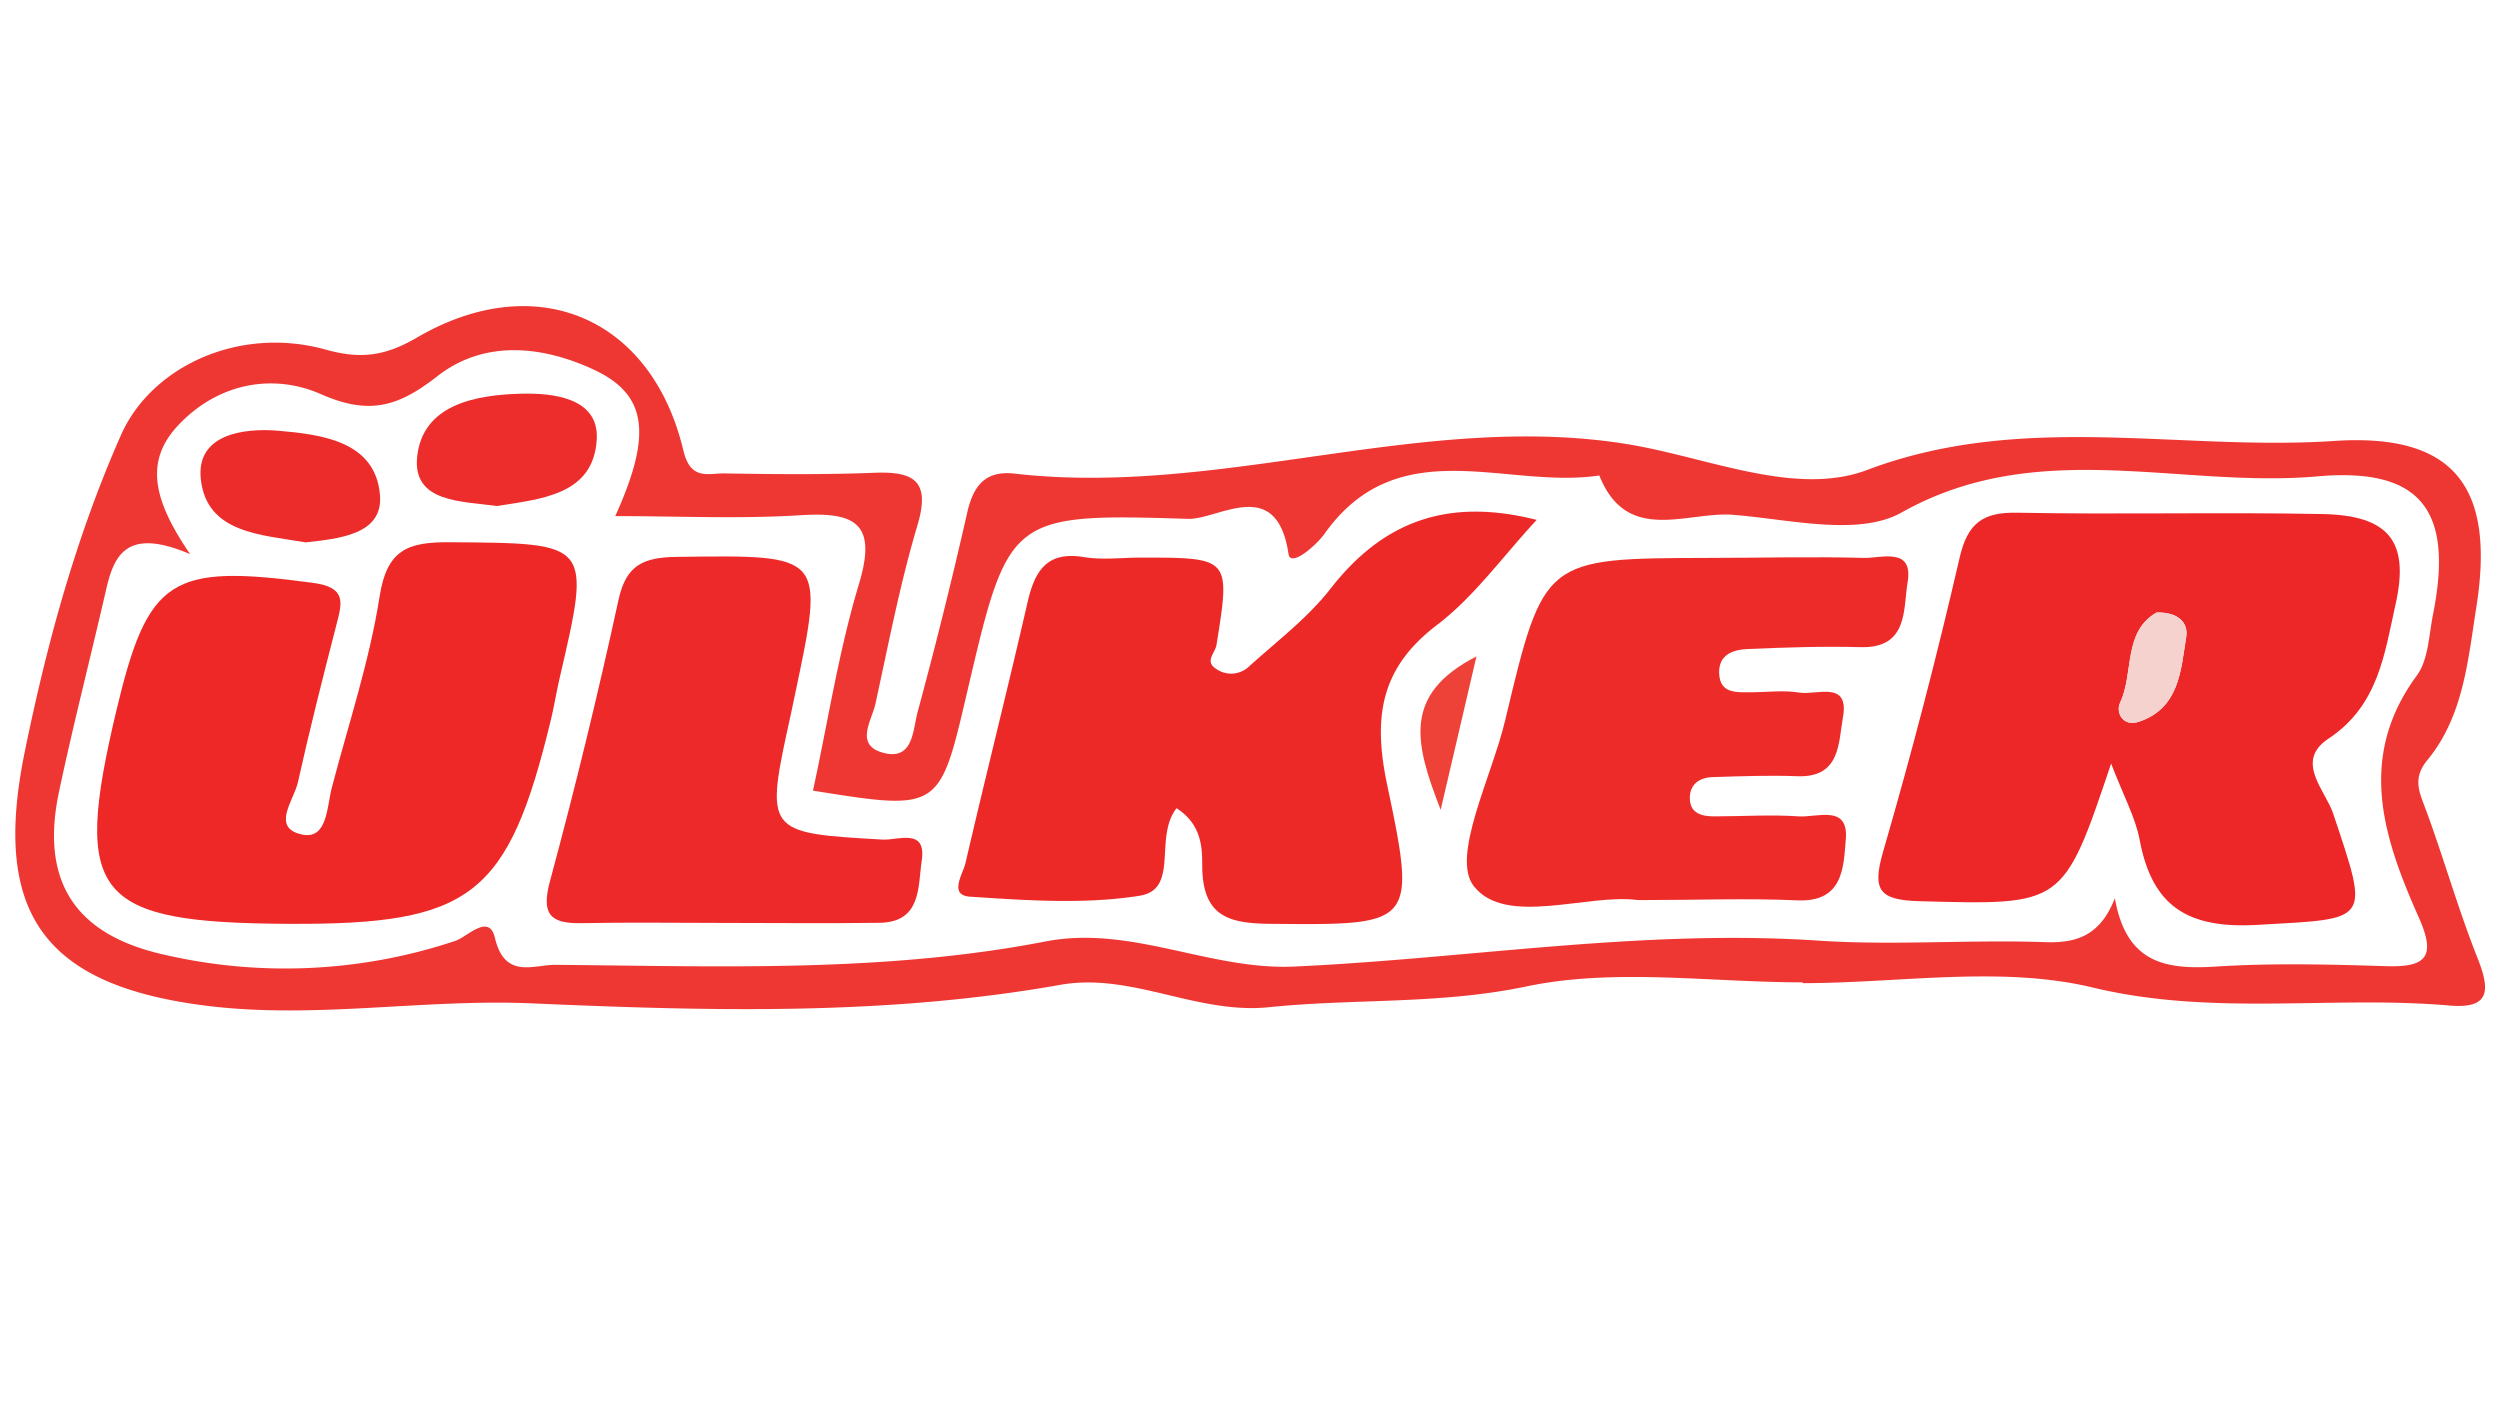
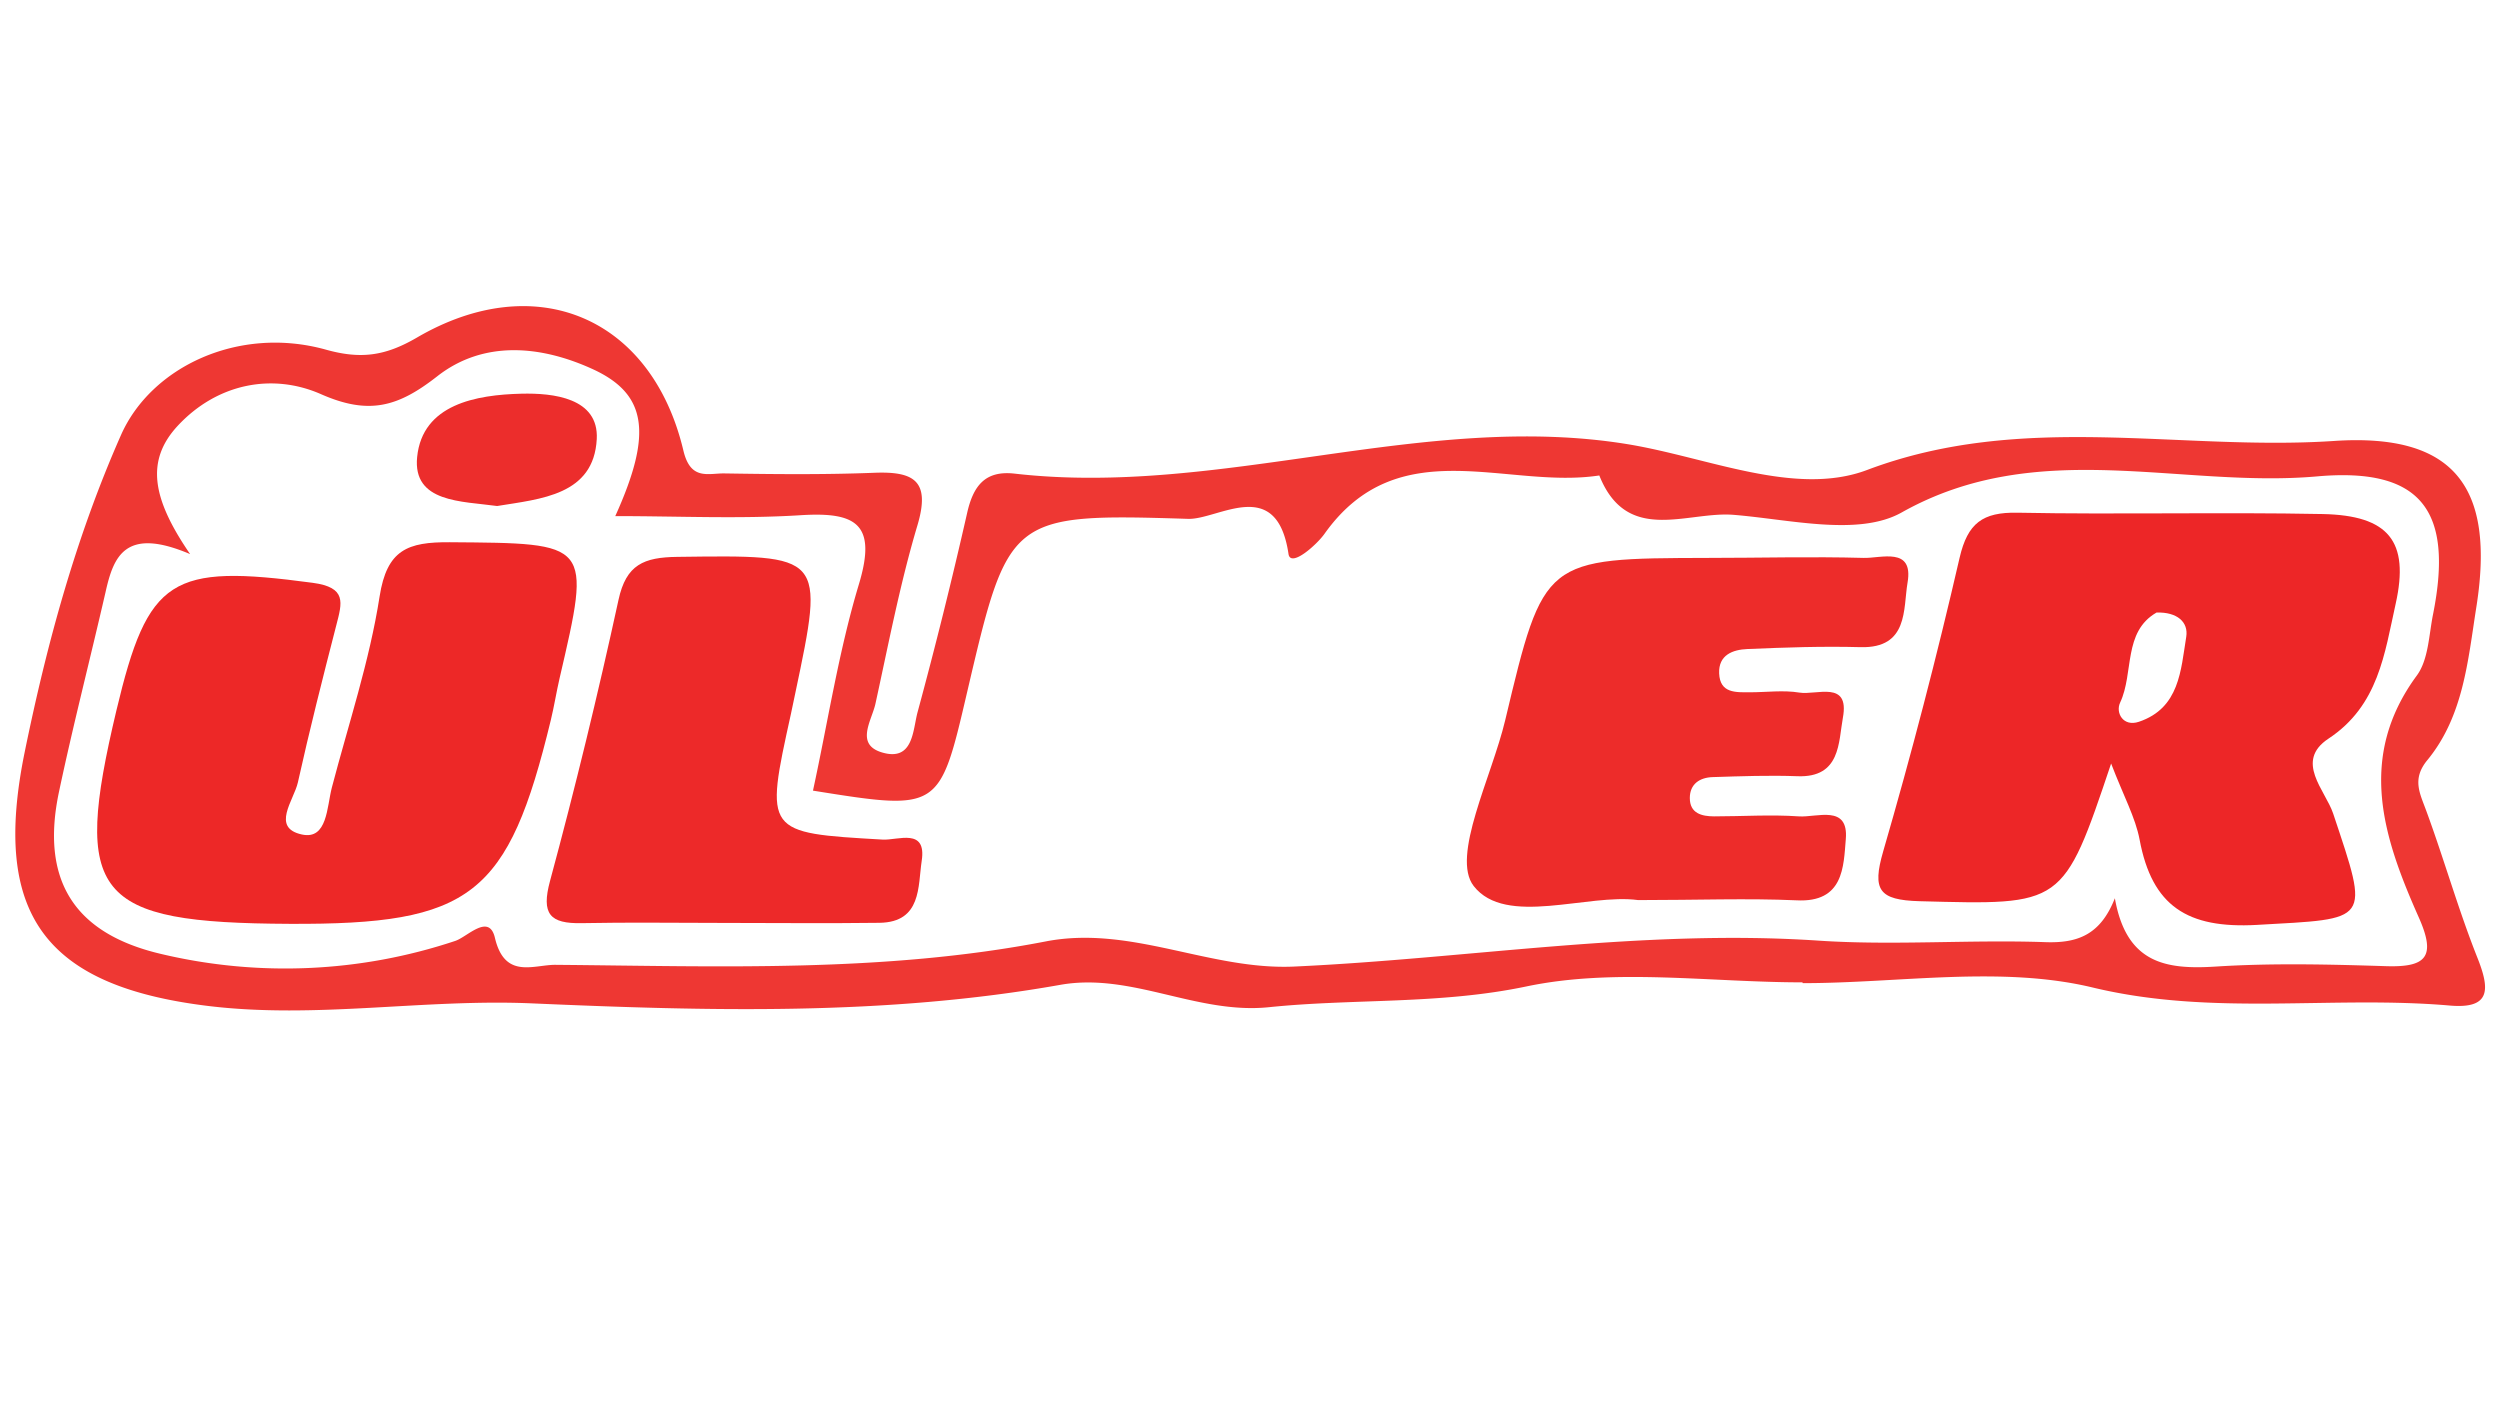
<svg xmlns="http://www.w3.org/2000/svg" id="katman_1" data-name="katman 1" viewBox="0 0 653.74 367.66">
  <defs>
    <style>.cls-1{fill:#ee3733;}.cls-2{fill:#ed2627;}.cls-3{fill:#ed2928;}.cls-4{fill:#ed2827;}.cls-5{fill:#ed2c2a;}.cls-6{fill:#ed2929;}.cls-7{fill:#ec2d2c;}.cls-8{fill:#ec2b2b;}.cls-9{fill:#ee4239;}.cls-10{fill:#f6d2ce;}</style>
  </defs>
  <path class="cls-1" d="M471.32,256.88c-24.13,0-49.06-3.78-72.17,1.07-22.72,4.76-45,3.13-67.34,5.43-18.89,1.93-35.95-9.15-54.54-5.85-45.81,8.14-92.12,6.85-138.11,4.85-28.39-1.24-56.47,4.12-84.77.67-43-5.26-56.54-24.31-47.92-66.45,5.83-28.47,13.39-56.2,25.17-82.84C39.52,95.94,62.37,85.12,85.11,91.4,94.32,94,100.72,93.11,109,88.29c31.15-18.2,61.42-5.32,69.7,29.51,1.89,8,6.54,5.9,10.87,6,13,.21,26,.34,39-.17,10.46-.41,14.81,2.09,11.33,13.76-4.57,15.32-7.57,31.11-11,46.75-1,4.34-5.26,10.47,1.64,12.59,8.35,2.55,8.13-5.84,9.41-10.53q7-25.83,12.94-52c1.6-7.15,4.71-11.23,12.42-10.35,54,6.18,107-16.42,160.34-7.69,21,3.45,43.87,13.79,62.58,6.74,40.78-15.38,81.55-4.89,122.09-7.59,31.48-2.1,42.22,12,37.23,43.47-2.2,13.93-3.36,28.47-12.77,39.94-4.14,5-2,8.68-.29,13.39,4.67,12.7,8.35,25.77,13.34,38.33,3.23,8.13,3.63,13.44-7.18,12.51-31-2.69-61.9,2.87-93.42-4.72-24-5.77-50.46-1.14-75.82-1.14Zm-421.65-112c-17-7.23-20,.67-22.08,10-4,17.39-8.45,34.66-12.15,52.11-4.87,22.95,3.7,37.12,26.79,42.49A140.52,140.52,0,0,0,119,246.06c3.17-1,8.87-7.4,10.42-.82,2.58,10.95,10.16,7,15.89,7.06,42.82.37,85.73,2.09,128.14-6.12,22.3-4.32,42.87,7.58,65,6.57,45.69-2.1,91.05-9.86,137.05-6.78,19.7,1.32,39.58-.3,59.34.4,8.57.31,14.45-2,18.19-11.48,3,17.09,13.37,18.7,26.42,17.86,14.78-.94,29.68-.57,44.51-.1,10.53.33,13.11-2.46,8.55-12.73-9.24-20.78-16.31-41.85-.49-63.32,3-4.11,3.12-10.5,4.2-15.91,5.37-26.9-2.77-38.54-30.25-36.12C570,127.75,532.9,114,497.29,134c-11.25,6.33-29.19,1.83-43.94.63-12.17-1-27.88,7.89-35.14-10.3-24.22,3.72-52.53-12-71.89,15.3-2.06,2.89-8.83,8.89-9.38,5.24-3.08-20.74-18.36-8.94-26.26-9.19-47-1.48-47-.76-57.87,45.7-7.14,30.63-7.19,30.66-40.22,25.37,3.91-18,6.71-36.37,12-53.94,4.81-15.89-.77-19-15.3-18.08-15.91,1-31.93.23-48.4.23,9.76-21.59,8.35-31.92-5.94-38.45-13.57-6.2-28.51-7.58-40.6,1.88-10.15,7.94-17.76,10.26-30.4,4.69s-27.09-2.9-37.49,8.28C38,120.5,39.81,130.44,49.67,144.83Z" />
  <path class="cls-2" d="M552.05,199.66c-12.57,37.42-12.55,37-50.12,36-10.62-.31-12.41-2.89-9.49-13q11.08-38.13,20-76.85c2.1-9,6-11.91,15.1-11.74,26.6.52,53.22-.18,79.81.35,17.25.35,22.77,7.09,19.11,23.46-2.9,13-4.48,26.63-17.57,35.27-8.95,5.91-.81,13.51,1.22,19.58,9.6,28.77,9.83,27.42-20,29.13-18.14,1-27.36-4.92-30.61-22.3C558.39,213.73,555.34,208.25,552.05,199.66Zm11.87-39.48c-8.81,5.08-5.87,15.79-9.52,23.56-1.23,2.62.77,6.4,4.92,5,10.64-3.59,10.95-13.5,12.37-22.2C572.32,162.63,569.26,160,563.92,160.18Z" />
-   <path class="cls-3" d="M307.66,211.34c-6,7.67.84,21.24-9.69,22.9-14.44,2.29-29.55,1.2-44.28.24-5.7-.37-1.89-5.92-1.21-8.83,5.27-22.75,11-45.39,16.22-68.15,1.88-8.15,5-13.44,14.73-11.82,4.81.79,9.86.14,14.8.13,23.54,0,23.54,0,19.88,22.83-.34,2.11-3.19,4.31-.1,6.26a6.77,6.77,0,0,0,8.55-.57c7.3-6.62,15.38-12.7,21.36-20.38,13.5-17.33,30.25-24,53.92-18-8.89,9.57-16.33,20.07-26.1,27.5-15,11.42-16.65,24.4-13,41.82,7.79,36.78,6.92,36.65-30.36,36.31-10.81-.09-17.74-1.74-18-14.62C314.37,222.17,314.53,215.78,307.66,211.34Z" />
  <path class="cls-4" d="M75.69,241.58c-51.15-.24-56.8-7.21-45.25-55.8,8.28-34.82,14.24-38.35,51.3-33.38,9,1.2,7.73,5.17,6.21,11.06-3.52,13.67-7,27.38-10.06,41.16-1.06,4.66-7.07,11.85,1.07,13.6,6.67,1.44,6.5-7.23,7.82-12.29,4.35-16.61,9.85-33.05,12.48-49.93,1.91-12.26,7.34-14.29,18.37-14.21,37,.29,37-.13,28.69,35.61-.83,3.59-1.4,7.25-2.27,10.84C132.89,234.34,123.31,241.81,75.69,241.58Z" />
  <path class="cls-5" d="M428.37,235.37c-13.19-1.81-34.63,7.07-43-3.67-6-7.7,4.7-28.5,8.24-43.39,10.08-42.32,10.14-42.3,53-42.42,13.57,0,27.15-.38,40.71,0,4.56.14,13.12-3,11.5,6.45-1.17,6.87.28,17.23-12.31,16.89-9.85-.27-19.73.07-29.58.49-3.78.16-7.58,1.51-7.38,6.37.22,5.25,4.37,4.94,8.05,4.94,4.32,0,8.73-.61,12.93.08,4.48.74,13.19-3.31,11.38,6.55-1.17,6.38-.56,15.74-11.85,15.32-7.38-.28-14.79,0-22.18.23-3.4.1-6,1.8-6,5.47,0,4.05,3.15,4.78,6.33,4.8,7.39,0,14.82-.51,22.18,0,4.69.34,13.05-3.2,12.28,5.95-.6,7.15-.51,16.67-12.91,16C456.84,234.86,443.86,235.37,428.37,235.37Z" />
  <path class="cls-6" d="M189.2,241.34c-12.36,0-24.72-.19-37.08.06-8.36.17-10.63-2.39-8.28-11.07q9.85-36.48,17.89-73.43c2-9.28,6.62-11.17,15.4-11.28,38.51-.5,38.51-.79,30.83,35.67-.38,1.8-.74,3.62-1.14,5.42-6.86,31.15-6.86,31.07,24,32.84,4,.23,11.55-3.18,10.2,5.58-1,6.63,0,16-11,16.18C216.39,241.49,202.8,241.35,189.2,241.34Z" />
  <path class="cls-7" d="M130,132.32c-9.24-1.28-22.12-.86-20.92-12.81,1.39-13.82,15.48-16.27,27.26-16.56,8.28-.21,20.27,1.08,19.71,11.86C155.28,129.5,141.39,130.46,130,132.32Z" />
-   <path class="cls-8" d="M79.93,141.83c-11.52-2-25.83-2.33-27.41-16.45-1.33-11.76,11-13.51,20.21-12.75,11.43,1,25.54,2.74,26.64,16.93C100.15,139.8,88.67,140.85,79.93,141.83Z" />
-   <path class="cls-9" d="M376.73,211.77c-6.83-17.53-10-30.15,9.36-40.13C383,184.93,380.32,196.36,376.73,211.77Z" />
-   <path class="cls-10" d="M563.92,160.18c5.34-.21,8.4,2.45,7.77,6.36-1.42,8.7-1.73,18.61-12.37,22.2-4.15,1.4-6.15-2.38-4.92-5C558.05,176,555.11,165.26,563.92,160.18Z" />
</svg>